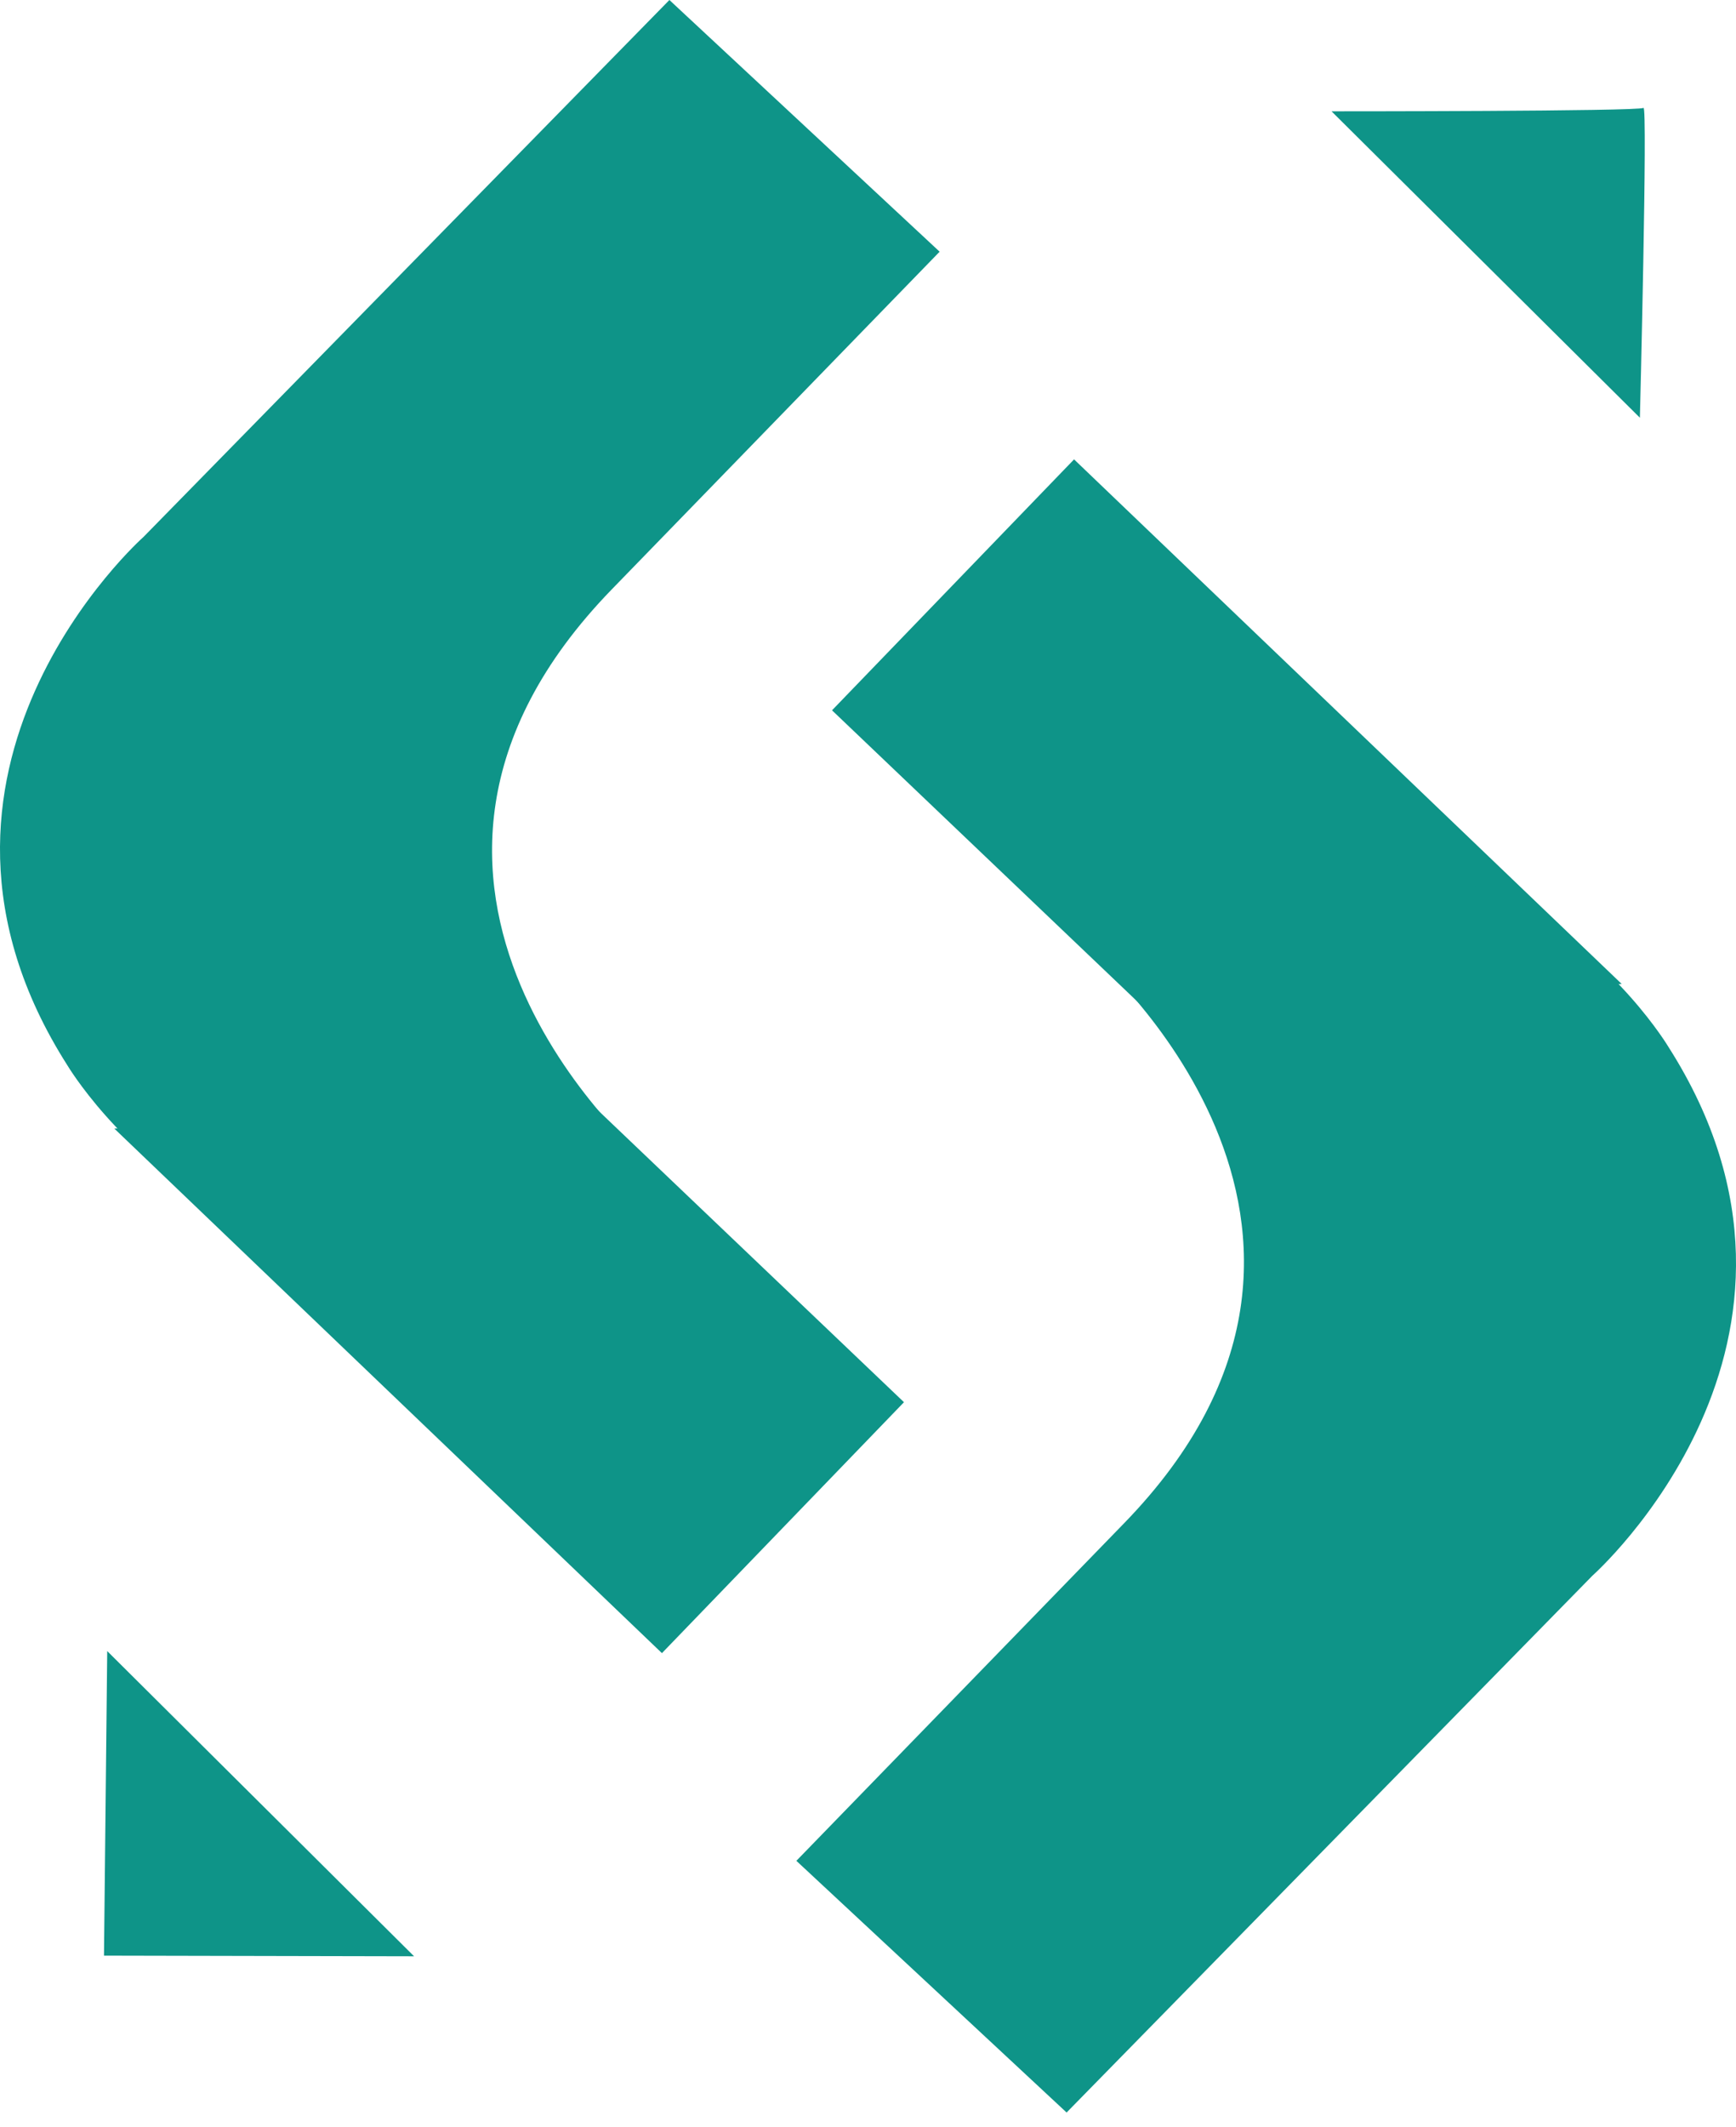
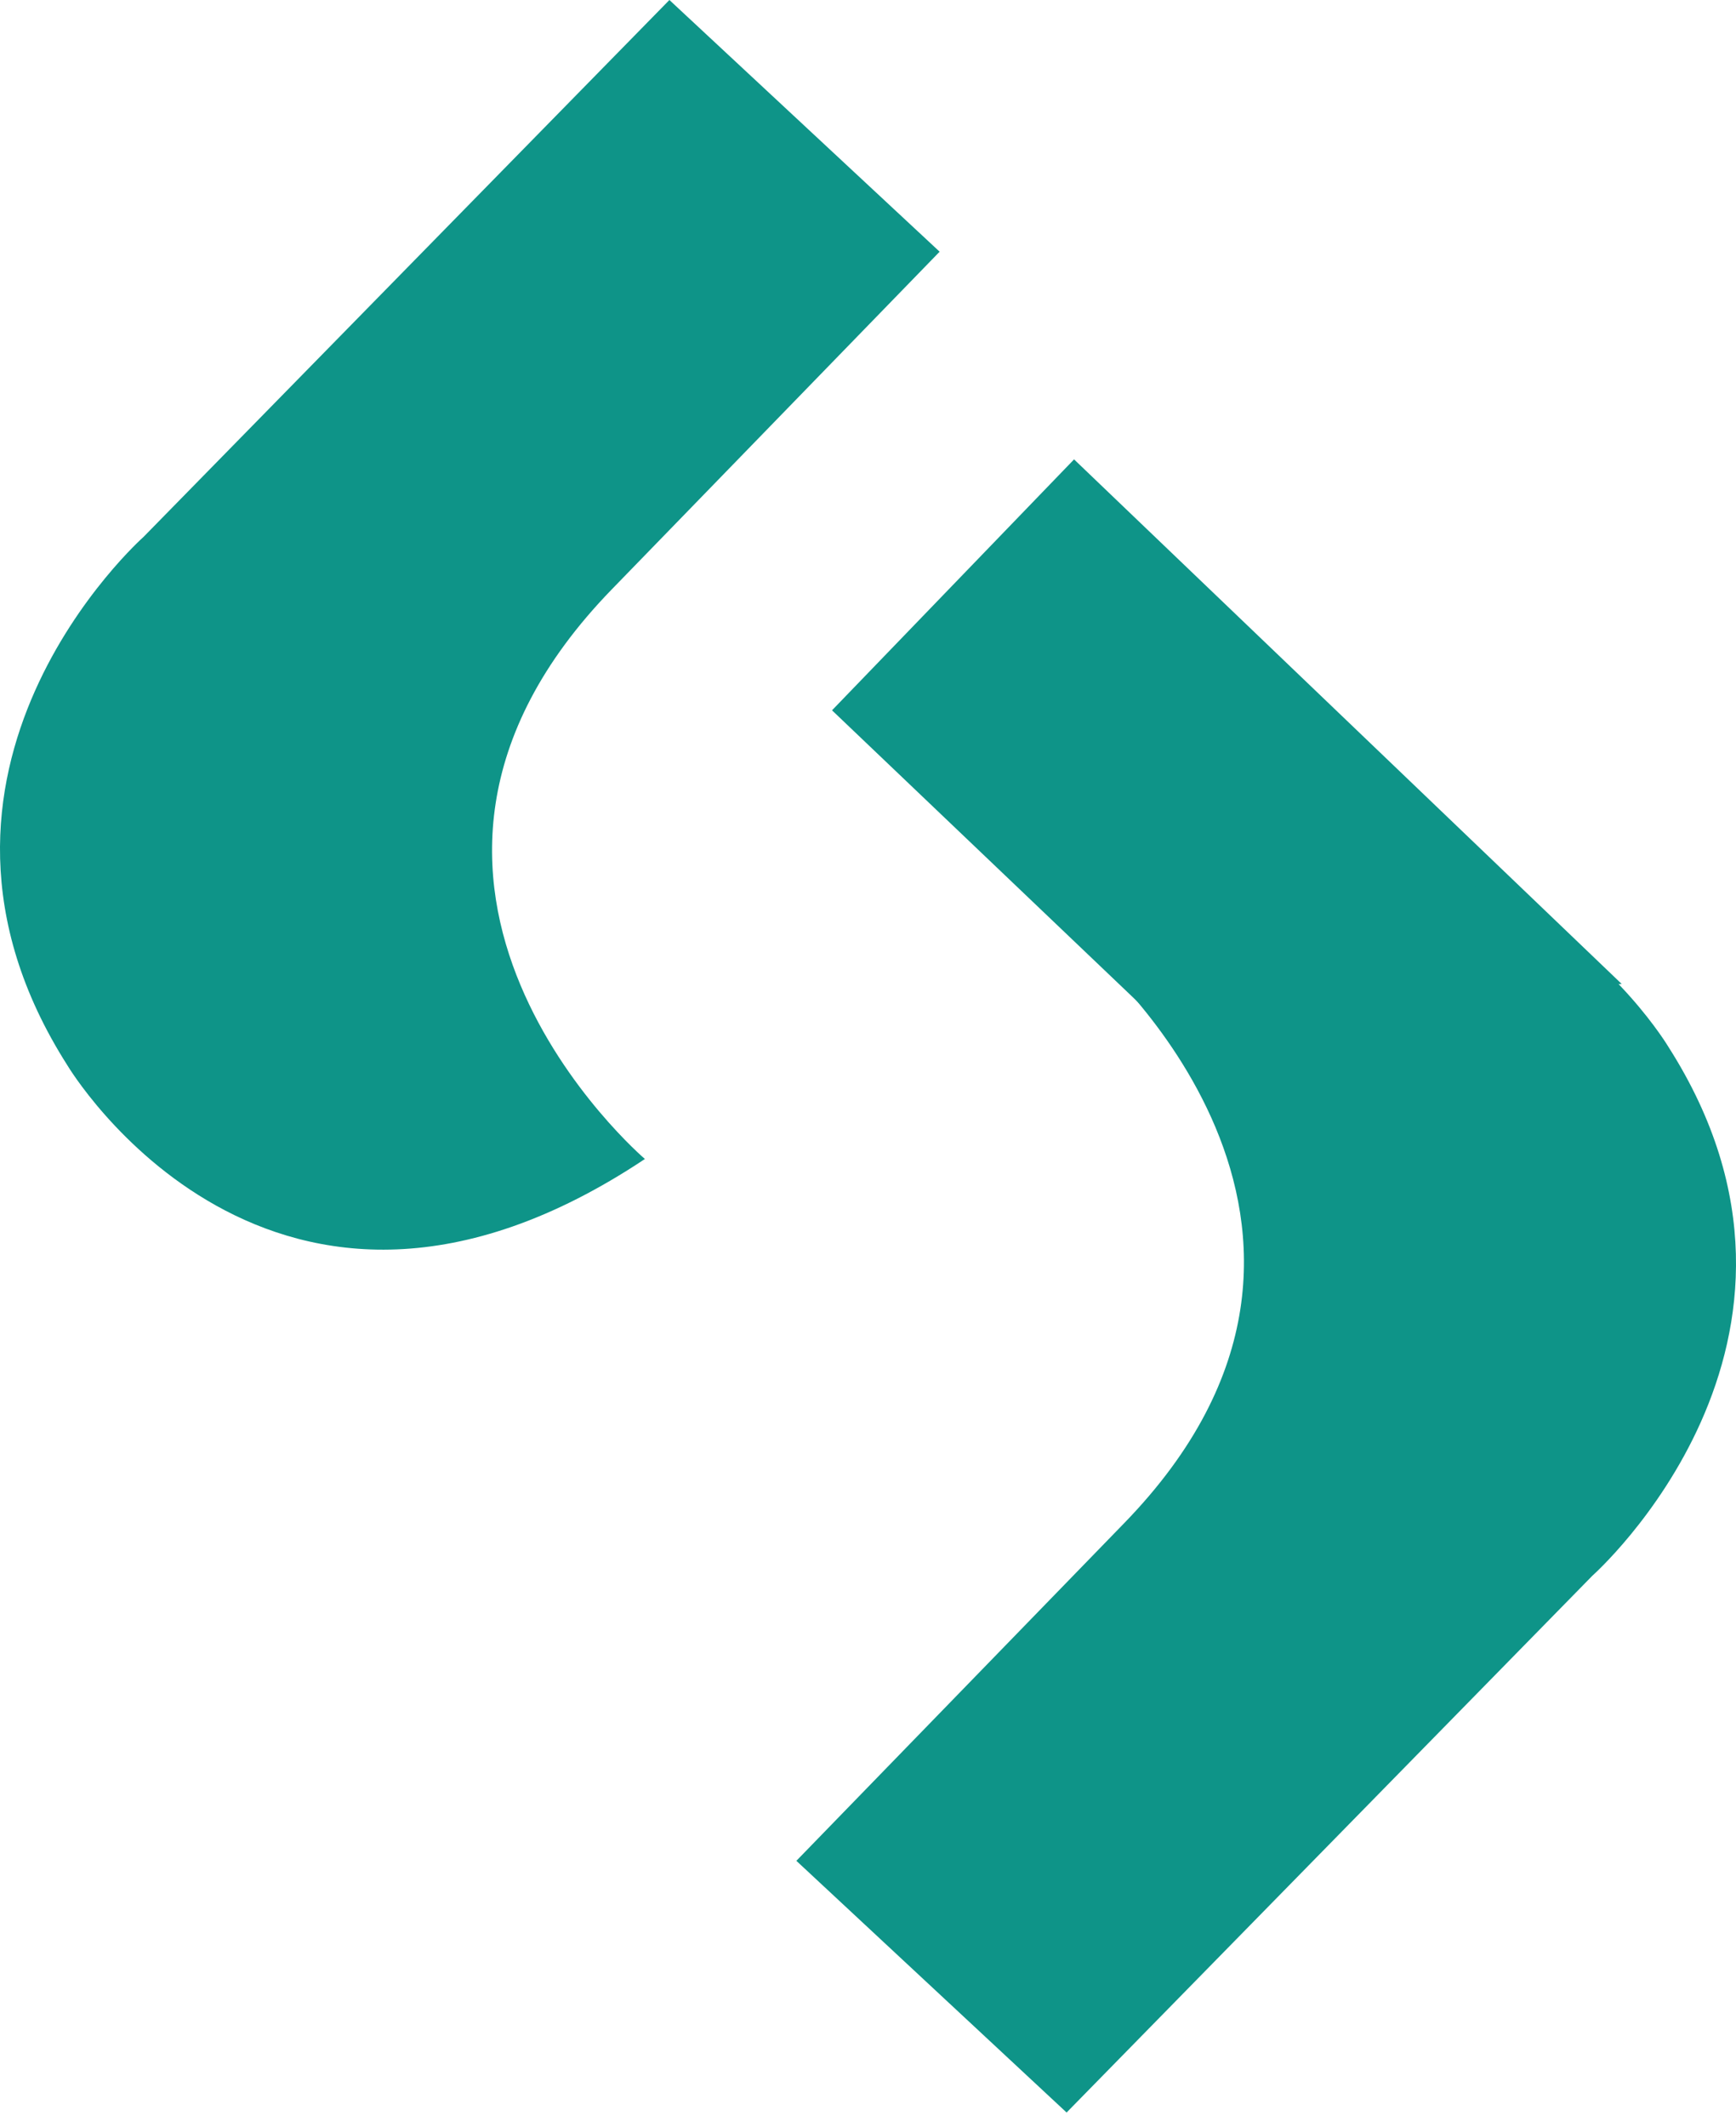
<svg xmlns="http://www.w3.org/2000/svg" width="80" height="98" viewBox="0 0 80 98" fill="none">
-   <path fill-rule="evenodd" clip-rule="evenodd" d="M41.658 64.595L27.166 50.776L5.267 51.989L30.504 76.155L41.658 64.595Z" fill="#0E9488" />
  <path fill-rule="evenodd" clip-rule="evenodd" d="M30.848 0L6.613 24.735C6.613 24.735 -5.546 35.509 3.11 49.084C3.11 49.084 12.5 64.855 29.719 53.391C29.719 53.391 14.934 40.781 28.205 27.138L43.301 11.595L30.848 0Z" fill="#0E9488" />
  <path fill-rule="evenodd" clip-rule="evenodd" d="M38.342 32.722L52.834 46.54L74.733 45.328L49.496 21.162L38.342 32.722Z" fill="#0E9488" />
-   <path fill-rule="evenodd" clip-rule="evenodd" d="M49.152 97.317L73.388 72.582C73.388 72.582 85.546 61.808 76.89 48.233C76.89 48.233 67.5 32.461 50.281 43.926C50.281 43.926 65.066 56.536 51.795 70.178L36.699 85.722L49.152 97.317Z" fill="#0E9488" />
-   <path fill-rule="evenodd" clip-rule="evenodd" d="M4.941 76.06L4.792 90.09L19.082 90.12L4.941 76.06Z" fill="#0E9488" />
-   <path fill-rule="evenodd" clip-rule="evenodd" d="M61.361 5.128L75.571 19.244C75.571 19.244 75.935 4.807 75.736 4.97C75.538 5.132 61.361 5.128 61.361 5.128Z" fill="#0E9488" />
+   <path fill-rule="evenodd" clip-rule="evenodd" d="M49.152 97.317L73.388 72.582C73.388 72.582 85.546 61.808 76.89 48.233C76.89 48.233 67.5 32.461 50.281 43.926C50.281 43.926 65.066 56.536 51.795 70.178L36.699 85.722Z" fill="#0E9488" />
</svg>